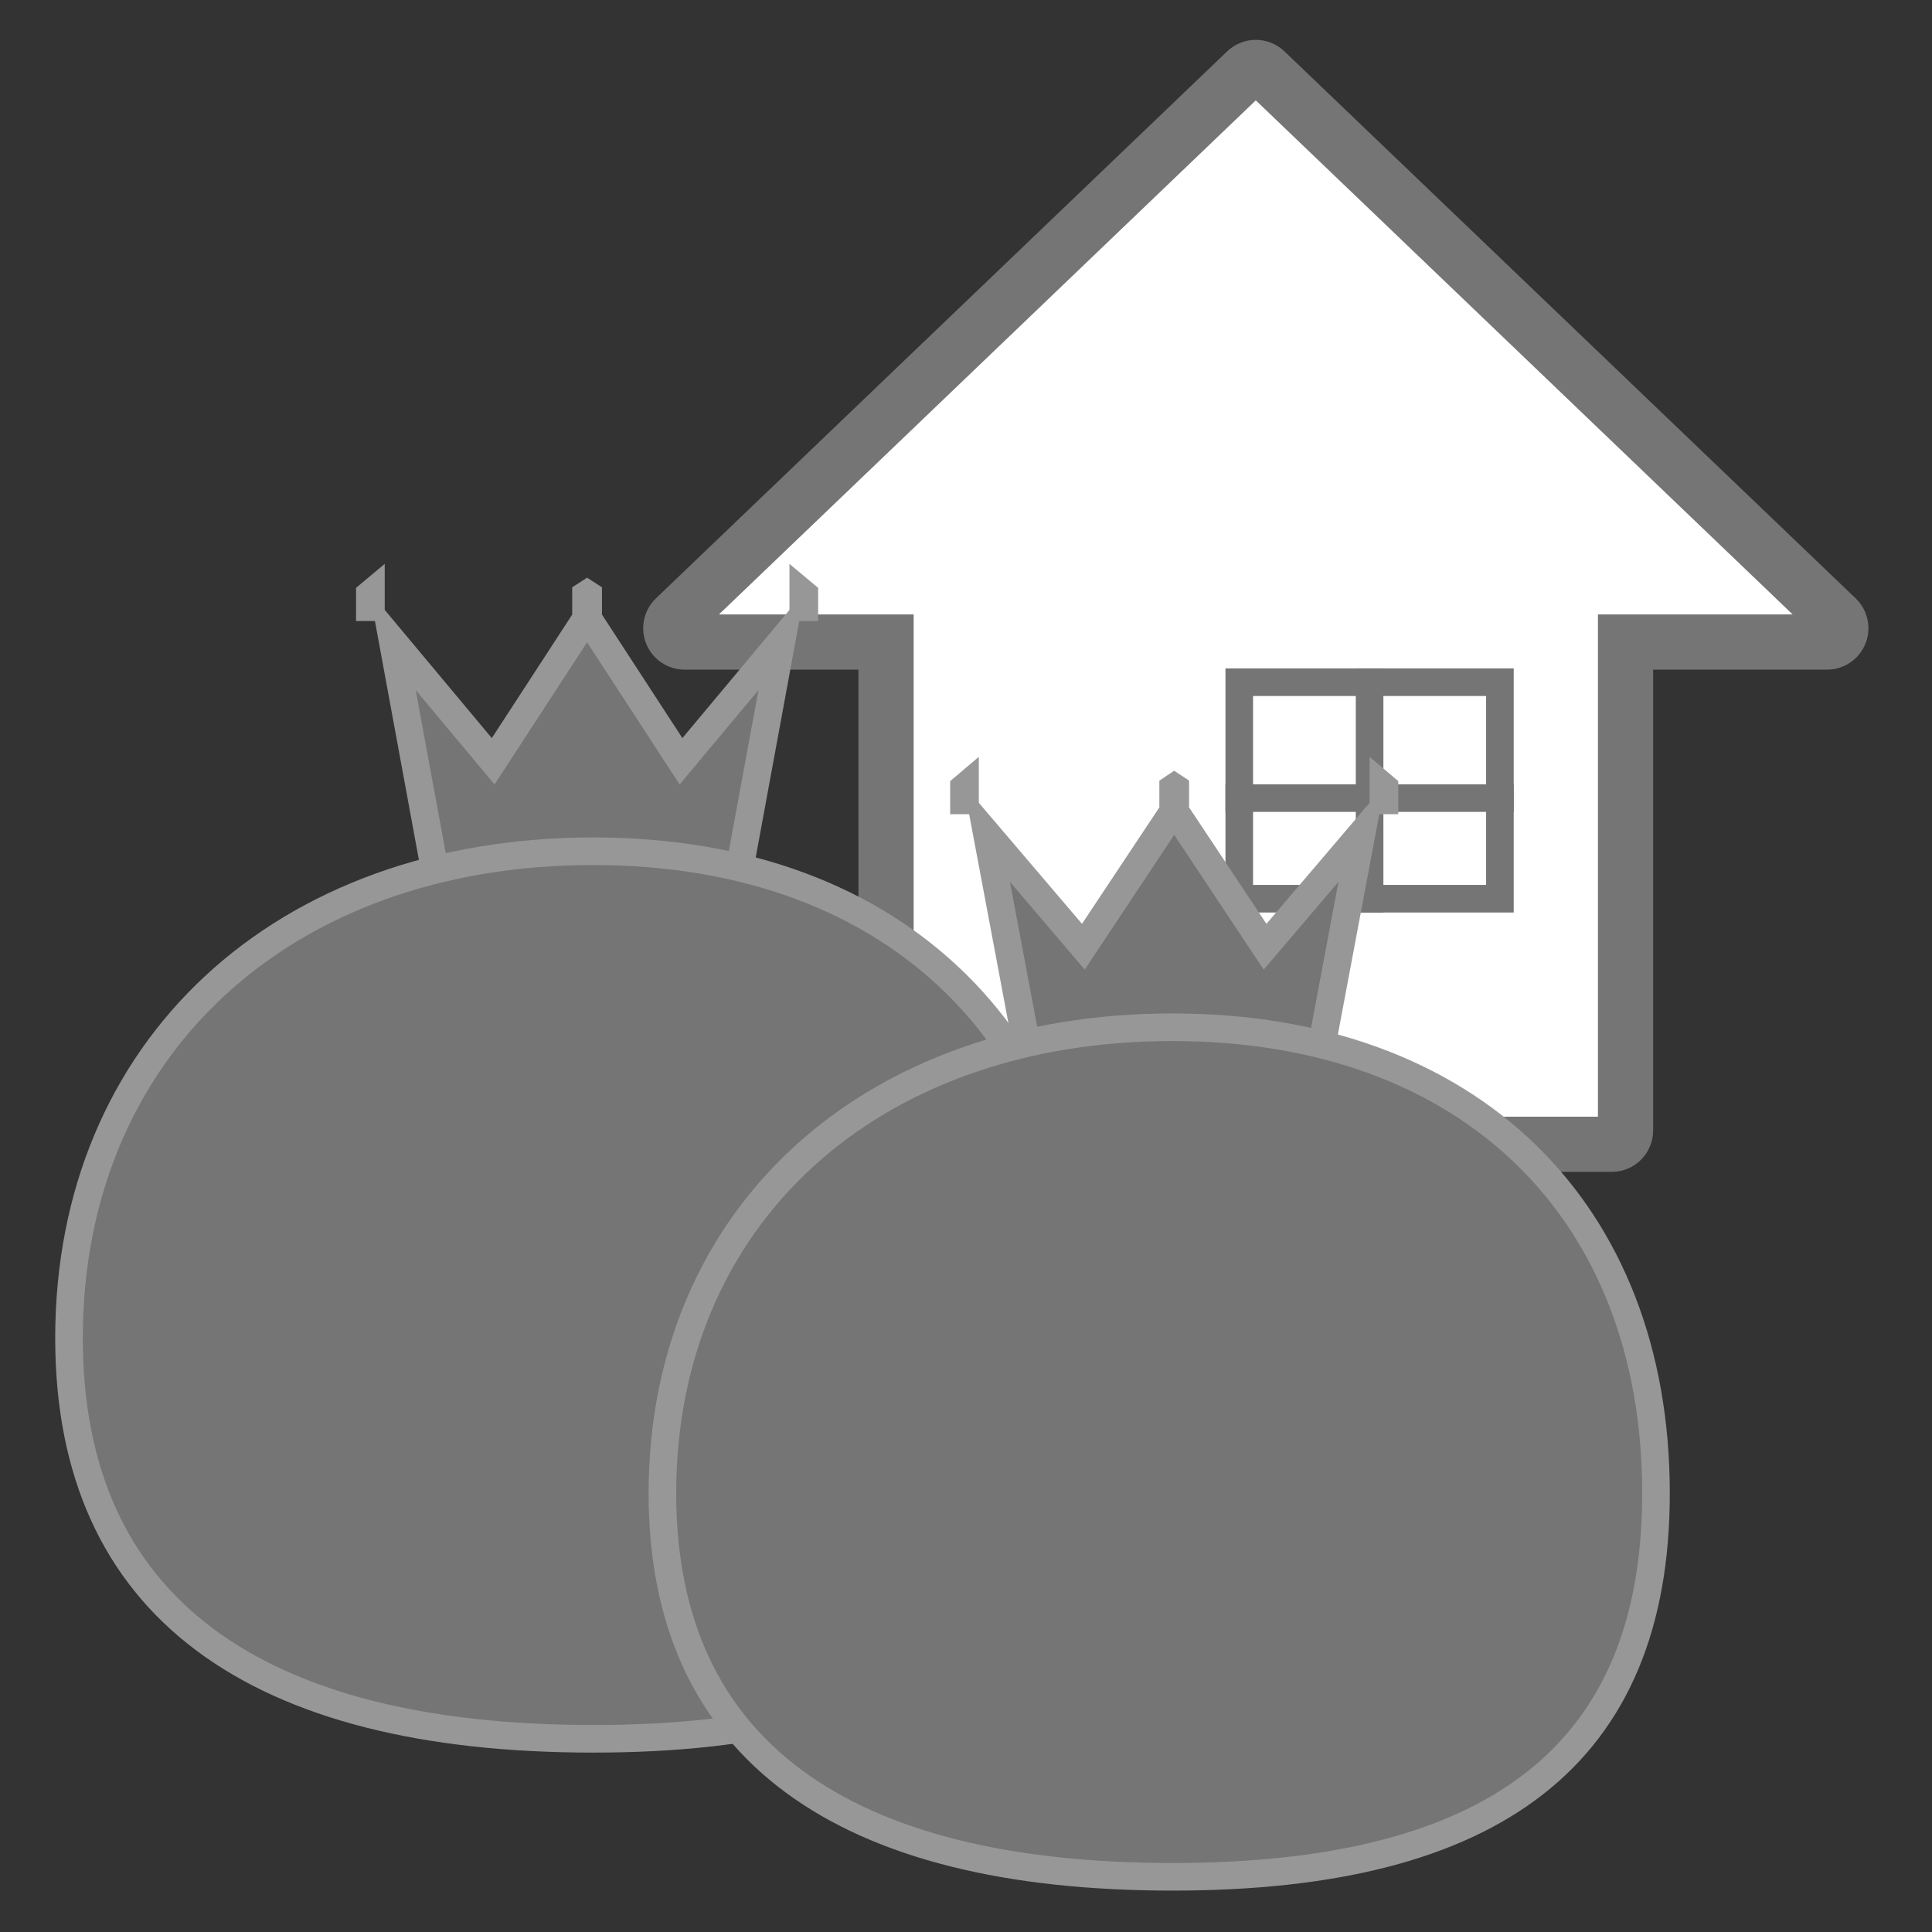
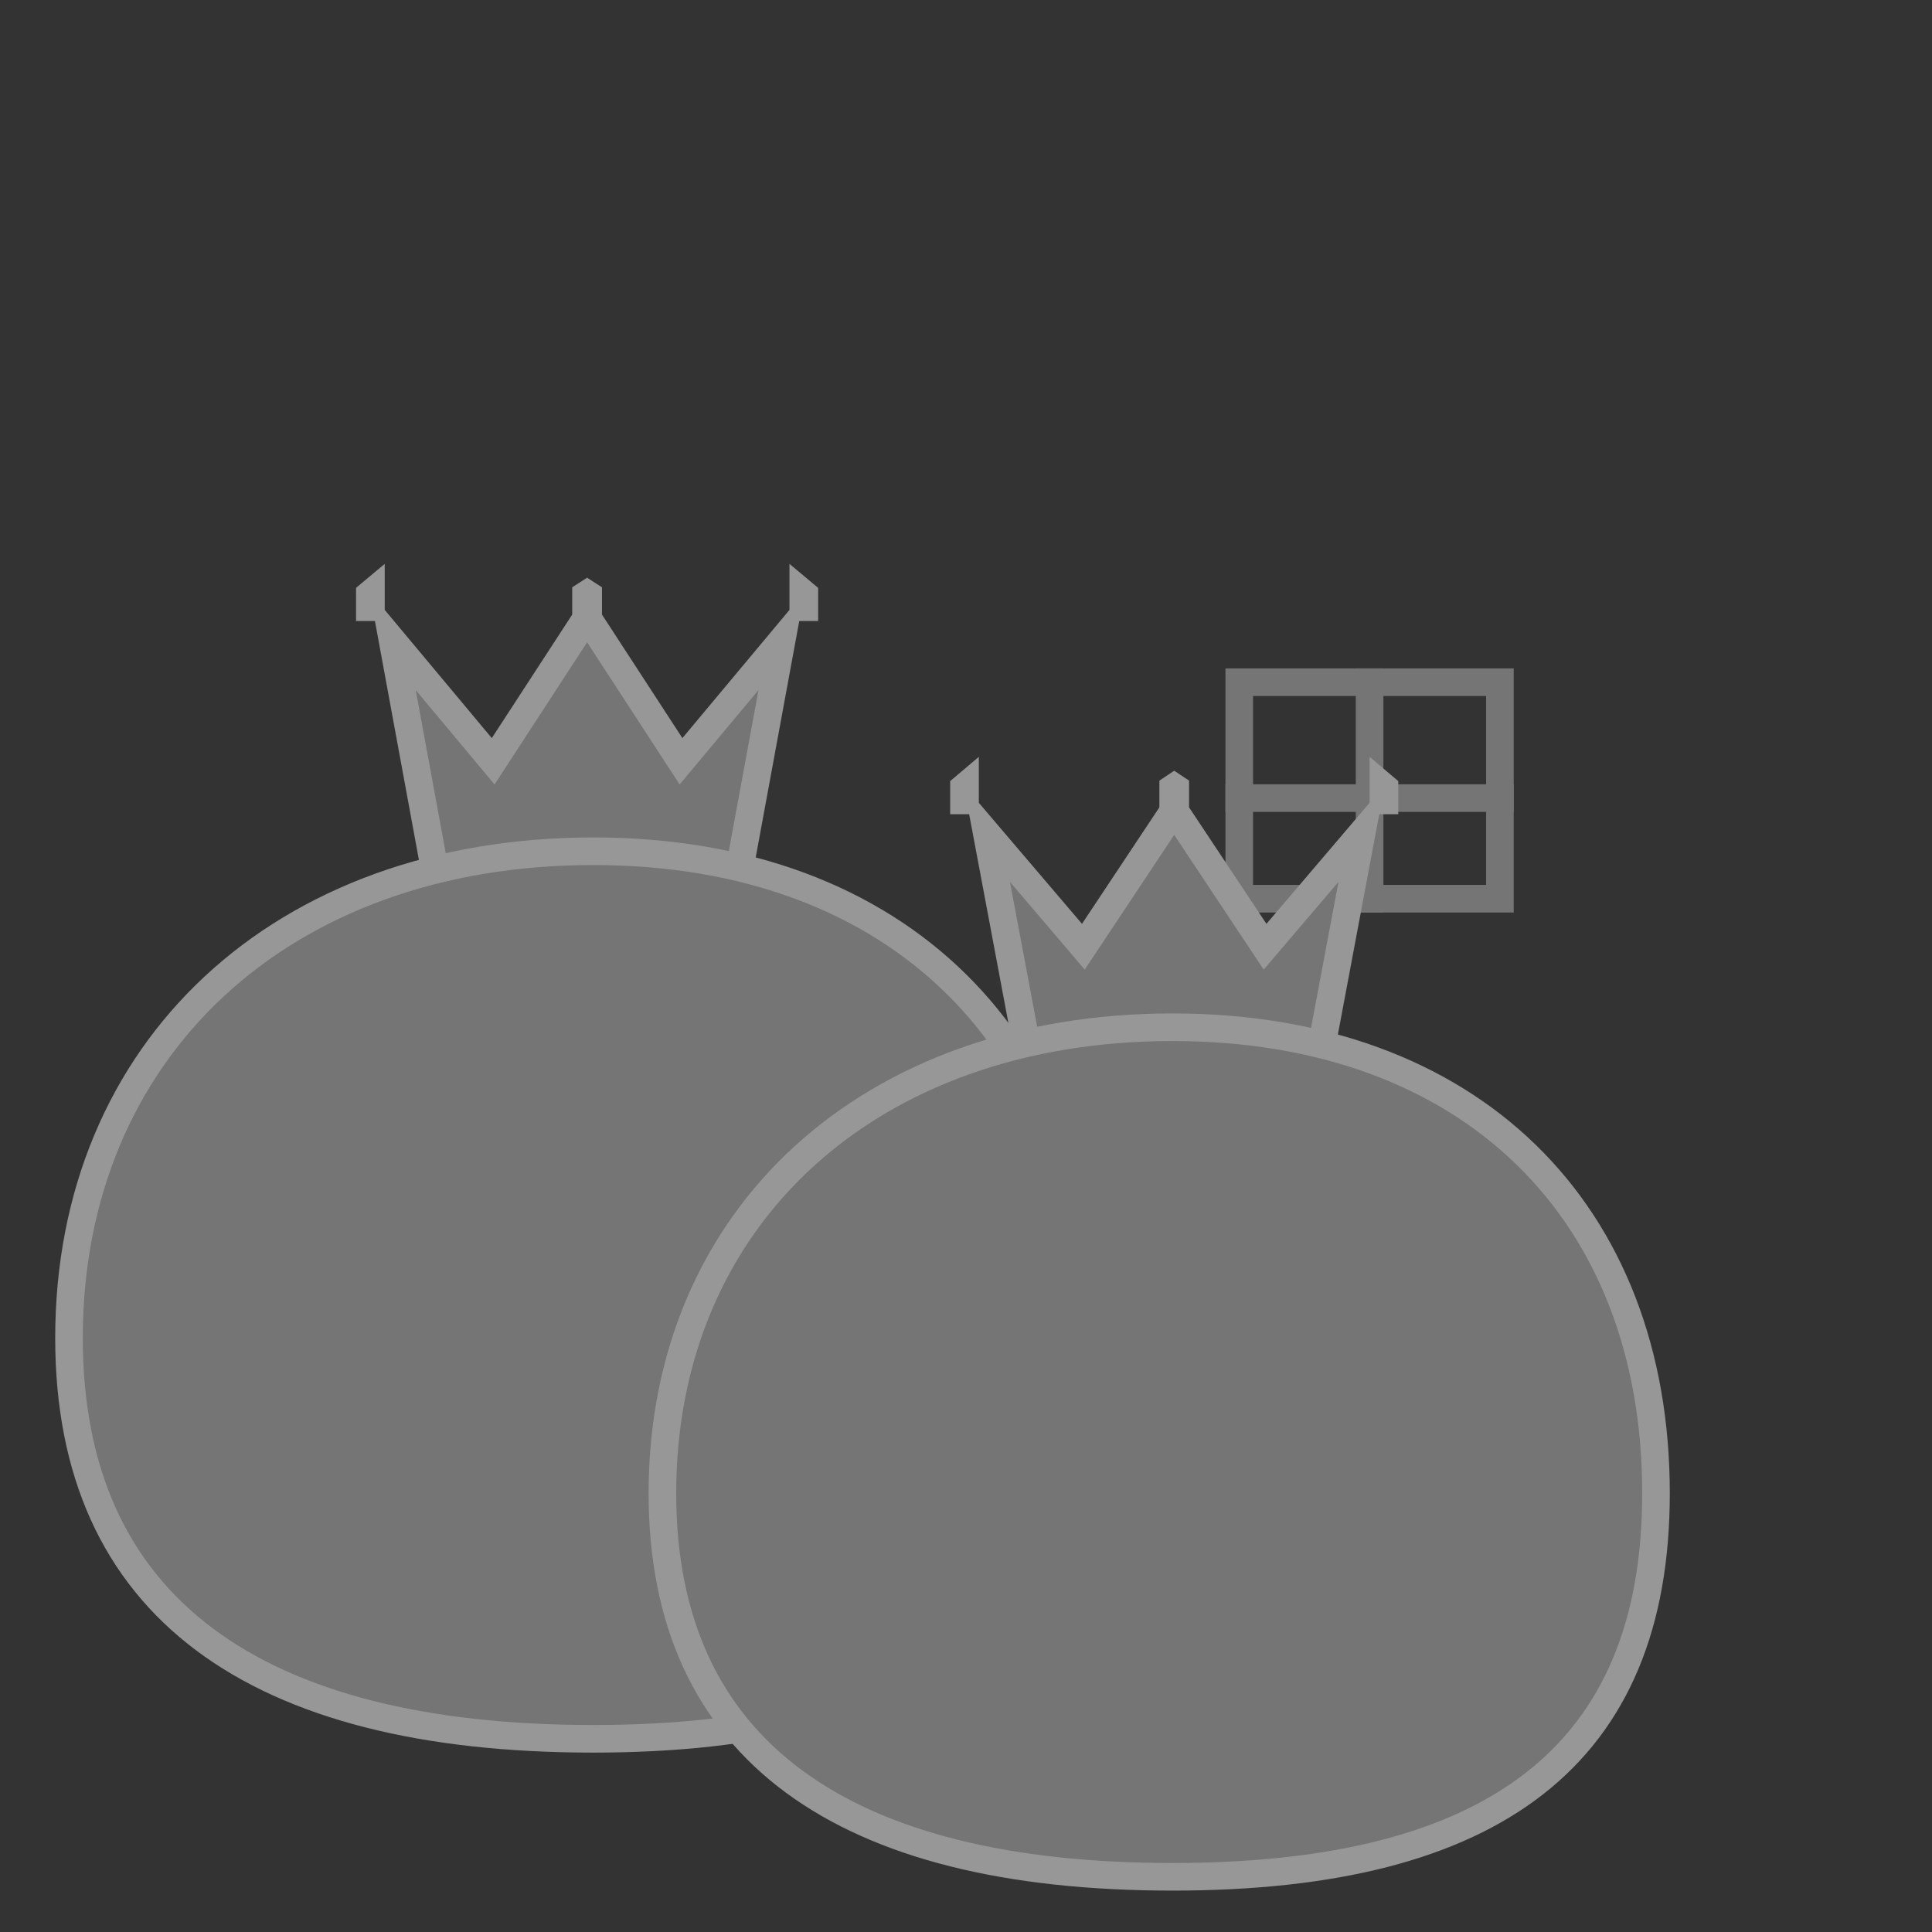
<svg xmlns="http://www.w3.org/2000/svg" width="140px" height="140px" viewBox="0 0 140 140" version="1.1">
  <rect x="0" y="0" width="140" height="140" fill="#333333" stroke="none" />
  <title>ゴミ屋敷スライス</title>
  <desc>Created with Sketch.</desc>
  <g id="Page-1" stroke="none" stroke-width="1" fill="none" fill-rule="evenodd">
    <g id="Desktop-HD" transform="translate(-180, -20)">
      <g id="ゴミ屋敷" transform="translate(184, 22)">
        <g id="Group-2" transform="translate(42, 0)" stroke="#757575">
-           <path d="M45.692,3.166 C45.305,2.796 44.695,2.796 44.308,3.166 L2.915,42.803 C2.718,42.991 2.607,43.252 2.607,43.525 C2.607,44.077 3.055,44.525 3.607,44.525 L18.206,44.525 L18.207,79.919 C18.207,80.471 18.655,80.919 19.207,80.919 L70.793,80.919 C71.345,80.919 71.793,80.471 71.793,79.919 L71.793,44.525 L86.393,44.525 C86.666,44.525 86.927,44.414 87.115,44.217 C87.497,43.818 87.484,43.185 87.085,42.803 L45.692,3.166 Z" id="Combined-Shape" stroke-width="4" fill="#FFFFFF" />
          <rect id="Rectangle" stroke-width="2" x="43.801" y="47.435" width="18.889" height="15.689" />
          <line x1="53.246" y1="46.435" x2="53.246" y2="64.124" id="Path-3" stroke-width="2" />
          <line x1="42.801" y1="55.832" x2="63.69" y2="55.832" id="Path-4" stroke-width="2" />
        </g>
        <g id="Group" transform="translate(0, 41)" fill="#757575" stroke="#979797" stroke-width="2">
          <path d="M22.8,0.066 L22.879,0 L22.879,1 L22.8,1 L22.8,0.066 Z M24.451,3.442 L28.314,24.421 L48.771,24.421 L52.635,3.442 L45.349,12.165 L38.543,1.711 L31.737,12.165 L24.451,3.442 Z M54.286,0.066 L54.286,1 L54.207,1 L54.207,0 L54.286,0.066 Z M38.464,0.103 L38.543,0.052 L38.622,0.103 L38.622,1 L38.464,1 L38.464,0.103 Z" id="Combined-Shape" />
          <path d="M38.988,83 C62.933,83 75,73.789 75,53.959 C75,32.63 61.179,18.684 38.988,18.684 C16.37,18.684 1,33.071 1,53.959 C1,73.447 14.49,83 38.988,83 Z" id="Oval" />
        </g>
        <g id="Group-Copy" transform="translate(43, 55)" fill="#757575" stroke="#979797" stroke-width="2">
          <path d="M22.853,0.065 L22.93,0 L22.93,1 L22.853,1 L22.853,0.065 Z M24.508,3.394 L28.213,23.11 L47.963,23.11 L51.668,3.394 L44.672,11.603 L38.088,1.692 L31.504,11.603 L24.508,3.394 Z M53.324,0.065 L53.324,1 L53.247,1 L53.247,0 L53.324,0.065 Z M38.012,0.102 L38.088,0.051 L38.165,0.102 L38.165,1 L38.012,1 L38.012,0.102 Z" id="Combined-Shape" />
          <path d="M37.962,79 C61.266,79 73,70.183 73,51.207 C73,30.79 59.558,17.438 37.962,17.438 C15.95,17.438 1,31.214 1,51.207 C1,69.855 14.12,79 37.962,79 Z" id="Oval" />
        </g>
      </g>
    </g>
  </g>
</svg>